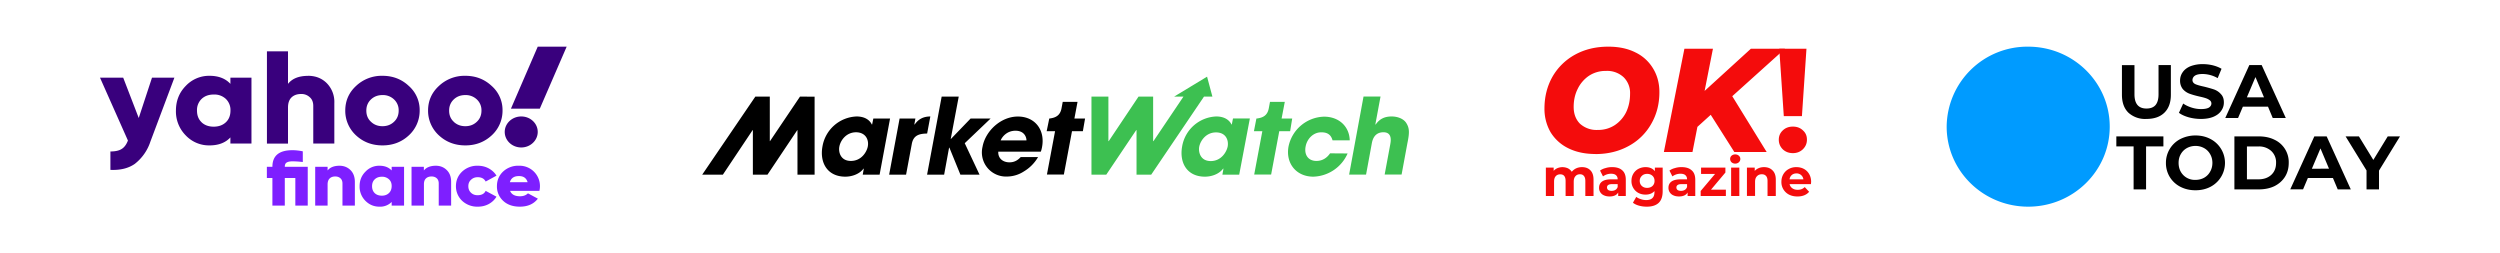
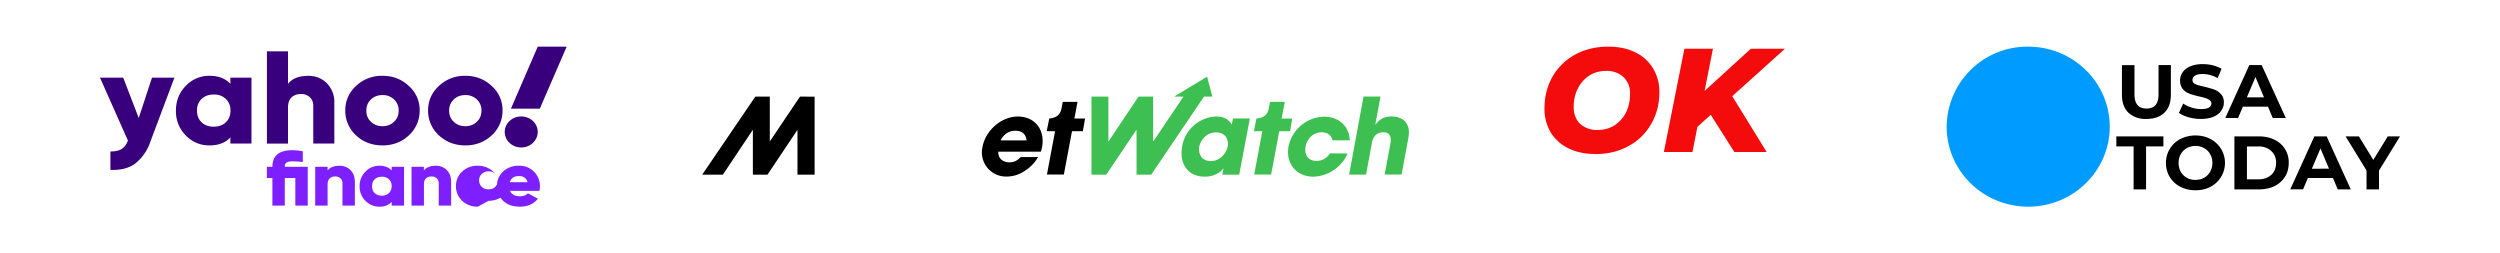
<svg xmlns="http://www.w3.org/2000/svg" width="375" height="38" viewBox="0 0 375 38" fill="none">
  <path fill="#fff" d="M0 0h375v38H0z" />
  <path d="M78.19 22.12c1.36 0 2.47-1.05 2.47-2.33s-1.1-2.32-2.47-2.32-2.48 1.04-2.48 2.32 1.1 2.33 2.48 2.33M80.66 7l-4.02 9.3h4.33L85 7zM22.8 11.65h3.36l-3.6 9.59a7 7 0 0 1-2.34 3.34q-1.43 1-3.66.9v-2.76q1.1 0 1.68-.37.6-.36.95-1.27L15 11.65h3.48l2.33 6.05zM34.56 11.65h3.16v9.88h-3.16v-.92q-1.11 1.2-3.14 1.2a4.8 4.8 0 0 1-3.56-1.5 5.1 5.1 0 0 1-1.47-3.72q0-2.2 1.47-3.7a4.8 4.8 0 0 1 3.56-1.52q2.03 0 3.14 1.21zm-4.32 6.7q.7.65 1.81.65 1.12 0 1.82-.65t.7-1.76a2.3 2.3 0 0 0-.7-1.76 2.5 2.5 0 0 0-1.82-.65q-1.11 0-1.8.65a2.3 2.3 0 0 0-.7 1.76q0 1.11.7 1.76M46.2 11.37q1.7 0 2.81 1.1a4 4 0 0 1 1.14 3v6.06h-3.16V15.9q0-.87-.53-1.32a1.8 1.8 0 0 0-1.3-.48q-.9 0-1.44.52-.52.51-.52 1.52v5.4h-3.16V7.7h3.16v4.88q.95-1.2 3-1.2M61.33 20.3q-1.62 1.51-3.96 1.51t-3.96-1.5a5 5 0 0 1-1.62-3.72q0-2.2 1.62-3.7a5.6 5.6 0 0 1 3.96-1.52q2.34 0 3.96 1.53a4.8 4.8 0 0 1 1.62 3.7 5 5 0 0 1-1.62 3.7m-5.68-2.03q.69.66 1.72.66 1.04 0 1.73-.66.7-.65.7-1.68a2.2 2.2 0 0 0-.7-1.68 2.4 2.4 0 0 0-1.73-.65q-1.03 0-1.72.65-.7.66-.7 1.68 0 1.04.7 1.68M73.76 20.3q-1.63 1.51-3.96 1.51t-3.96-1.5a5 5 0 0 1-1.63-3.72q0-2.2 1.63-3.7a5.6 5.6 0 0 1 3.96-1.52q2.33 0 3.96 1.53a4.8 4.8 0 0 1 1.62 3.7 5 5 0 0 1-1.62 3.7m-5.7-2.03q.7.66 1.74.66 1.03 0 1.72-.66.7-.65.7-1.68a2.2 2.2 0 0 0-.7-1.68 2.4 2.4 0 0 0-1.72-.65q-1.05 0-1.73.65-.7.66-.7 1.68 0 1.04.7 1.68" fill="#39007d" />
-   <path d="M46.16 25.02v5.82H44.3V26.7h-1.58v4.14h-1.86V26.7h-.83v-1.68h.83q0-2.49 3-2.49.73 0 1.56.17v1.6q-.9-.1-1.55-.1-.57 0-.87.18-.28.17-.28.64zM50.9 24.86q1 0 1.66.64t.67 1.77v3.57h-1.86v-3.32q0-.51-.31-.78-.3-.27-.77-.27-.54 0-.84.3-.31.3-.31.9v3.17h-1.86v-5.82h1.86v.55q.55-.7 1.77-.71M58.75 25.02h1.86v5.82h-1.86v-.55a2.4 2.4 0 0 1-1.84.71q-1.23 0-2.1-.88a3 3 0 0 1-.87-2.19q0-1.3.87-2.17a2.8 2.8 0 0 1 2.1-.9q1.18 0 1.84.71zm-2.54 3.95q.4.38 1.07.38.65 0 1.06-.39.4-.38.41-1.03t-.4-1.03a1.5 1.5 0 0 0-1.07-.39q-.66 0-1.07.39-.4.38-.4 1.03t.4 1.04M65.36 24.86q.99 0 1.64.64.67.64.67 1.77v3.57h-1.86v-3.32q0-.51-.3-.78t-.77-.27q-.54 0-.85.3t-.3.9v3.17h-1.86v-5.82h1.85v.55q.57-.7 1.78-.71M71.67 31a3.3 3.3 0 0 1-2.35-.88 3 3 0 0 1-.93-2.19q0-1.3.93-2.19a3.3 3.3 0 0 1 2.35-.88q.9 0 1.64.4.76.42 1.16 1.09l-1.62.88q-.33-.65-1.2-.65-.6 0-1 .39-.4.36-.4.96t.4.98 1 .37q.89 0 1.2-.65l1.62.87q-.4.68-1.15 1.1-.74.4-1.65.4M76.51 28.63q.33.81 1.49.81.75 0 1.19-.44l1.49.8q-.93 1.2-2.7 1.2-1.57 0-2.5-.87a2.9 2.9 0 0 1-.94-2.2q0-1.31.92-2.19a3.3 3.3 0 0 1 2.38-.88 3.06 3.06 0 0 1 3.07 3.77zm-.03-1.3h2.66q-.27-.93-1.31-.92-1.08 0-1.35.92" fill="#7e1fff" />
-   <path d="m131 17.78-.18.89h-.05c-.23-.5-.87-1.2-2.28-1.2a5.4 5.4 0 0 0-5.12 4.5c-.44 2.41.72 4.53 3.43 4.53.98 0 2.12-.38 2.72-1.2h.05l-.16.9h2.53l1.57-8.42zm-.83 4.2c-.16.81-.95 2.16-2.54 2.16-1.56 0-1.88-1.35-1.73-2.13.17-.96 1.04-2.17 2.52-2.17 1.45.02 1.94 1.15 1.75 2.13M134.94 17.78h2.37l-.16.89h.05c.3-.4.9-1.2 2.35-1.2l-.48 2.56c-1.2.02-2.06.26-2.3 1.56l-.86 4.61h-2.54zM141.25 14.49h2.56l-1.2 6.35h.03l2.95-3.06h3l-3.88 3.7 2.22 4.72h-2.87l-1.65-4.05h-.05l-.74 4.05h-2.56z" fill="#000" />
+   <path d="M46.16 25.02v5.82H44.3V26.7h-1.58v4.14h-1.86V26.7h-.83v-1.68h.83q0-2.49 3-2.49.73 0 1.56.17v1.6q-.9-.1-1.55-.1-.57 0-.87.18-.28.17-.28.64zM50.9 24.86q1 0 1.66.64t.67 1.77v3.57h-1.86v-3.32q0-.51-.31-.78-.3-.27-.77-.27-.54 0-.84.3-.31.3-.31.9v3.17h-1.86v-5.82h1.86v.55q.55-.7 1.77-.71M58.75 25.02h1.86v5.82h-1.86v-.55a2.4 2.4 0 0 1-1.84.71q-1.23 0-2.1-.88a3 3 0 0 1-.87-2.19q0-1.3.87-2.17a2.8 2.8 0 0 1 2.1-.9q1.18 0 1.84.71zm-2.54 3.95q.4.38 1.07.38.65 0 1.06-.39.4-.38.41-1.03t-.4-1.03a1.5 1.5 0 0 0-1.07-.39q-.66 0-1.07.39-.4.38-.4 1.03t.4 1.04M65.36 24.86q.99 0 1.64.64.67.64.67 1.77v3.57h-1.86v-3.32q0-.51-.3-.78t-.77-.27q-.54 0-.85.3t-.3.9v3.17h-1.86v-5.82h1.85v.55q.57-.7 1.78-.71M71.67 31a3.3 3.3 0 0 1-2.35-.88 3 3 0 0 1-.93-2.19q0-1.3.93-2.19a3.3 3.3 0 0 1 2.35-.88q.9 0 1.64.4.76.42 1.16 1.09q-.33-.65-1.2-.65-.6 0-1 .39-.4.36-.4.96t.4.98 1 .37q.89 0 1.2-.65l1.62.87q-.4.68-1.15 1.1-.74.4-1.65.4M76.51 28.63q.33.81 1.49.81.75 0 1.19-.44l1.49.8q-.93 1.2-2.7 1.2-1.57 0-2.5-.87a2.9 2.9 0 0 1-.94-2.2q0-1.31.92-2.19a3.3 3.3 0 0 1 2.38-.88 3.06 3.06 0 0 1 3.07 3.77zm-.03-1.3h2.66q-.27-.93-1.31-.92-1.08 0-1.35.92" fill="#7e1fff" />
  <path d="M152.68 17.48c-2.58 0-4.88 2.2-5.3 4.54a3.62 3.62 0 0 0 3.67 4.46 4.7 4.7 0 0 0 2.54-.77 6 6 0 0 0 2.12-2.15h-2.6c-.42.44-.91.79-1.69.79-.99 0-1.73-.6-1.68-1.6h6.38c.07-.18.12-.34.18-.66.5-2.57-1.03-4.61-3.62-4.61m-2.58 3.58c.19-.49.9-1.45 2.22-1.45s1.65.95 1.65 1.45zM120 14.49l-4.5 6.68h-.03v-6.68h-2.17l-7.97 11.71h3.1l4.46-6.68h.04v6.68h2.19l4.47-6.68h.03v6.68h2.57V14.5zM162.76 17.78h-1.6l.47-2.5h-2.22l-.18.96c-.2 1.1-.9 1.43-1.82 1.54h-.02l-.39 1.9h1.26l-1.22 6.5h2.54l1.22-6.5h1.63z" fill="#000" />
  <path d="M202.14 23.02A5.8 5.8 0 0 1 197 26.5c-2.57 0-4.18-2.01-3.72-4.53a5.6 5.6 0 0 1 5.33-4.47c2.24 0 3.8 1.48 3.85 3.55h-2.58c-.16-.6-.54-1.2-1.62-1.2-1.2-.05-2.2.92-2.42 2.14-.23 1.24.4 2.15 1.62 2.15 1.04 0 1.68-.6 2.05-1.14zM181.06 11.5l-4.94 2.99h1.4l-4.5 6.68h-.05v-6.68h-2.19l-4.47 6.68h-.05v-6.68h-2.54V26.2h2.22l4.49-6.68h.05v6.68h2.2l7.92-11.71h1.26zm4.82 14.7h-2.52l.16-.9h-.06c-.6.82-1.73 1.2-2.72 1.2-2.7 0-3.86-2.1-3.42-4.53a5.4 5.4 0 0 1 5.12-4.5c1.4 0 2.05.7 2.28 1.2h.05l.18-.9h2.53zm-4.27-2.04c1.57 0 2.37-1.35 2.54-2.17.18-1.01-.3-2.13-1.75-2.13-1.46 0-2.33 1.2-2.52 2.16-.14.8.18 2.14 1.73 2.14m12.22-6.38h-1.59l.48-2.5h-2.22l-.18.96c-.2 1.1-.9 1.43-1.82 1.54h-.04l-.37 1.9h1.26l-1.22 6.5h2.54l1.22-6.5h1.63zm10.7-3.3h2.55l-.78 4.19h.06c.55-.79 1.27-1.2 2.4-1.2.81 0 1.73.3 2.16.95.54.82.5 1.56.19 3.06l-.87 4.7h-2.54l.85-4.58c.07-.4.32-1.76-1.03-1.76-1.43 0-1.67 1.26-1.75 1.68l-.86 4.67h-2.54z" fill="#3dc051" />
  <path d="M239.31 23.1q-2.32 0-4.06-.86a6.4 6.4 0 0 1-2.66-2.4 7 7 0 0 1-.92-3.55q0-2.65 1.2-4.78a8.7 8.7 0 0 1 3.4-3.32q2.2-1.2 5-1.19 2.33 0 4.04.86a6.2 6.2 0 0 1 2.65 2.41q.95 1.56.95 3.54 0 2.66-1.23 4.78a8.5 8.5 0 0 1-3.4 3.32q-2.19 1.2-4.97 1.2m.37-3.62a4.5 4.5 0 0 0 2.55-.73 5 5 0 0 0 1.7-1.95q.58-1.24.58-2.72a3.3 3.3 0 0 0-.96-2.5 3.6 3.6 0 0 0-2.66-.95 4.5 4.5 0 0 0-2.55.73 5 5 0 0 0-1.69 1.97q-.6 1.2-.6 2.7 0 1.56.95 2.52a3.7 3.7 0 0 0 2.68.93M259.84 14.43 265 22.8h-4.85l-3.54-5.58-2 1.81-.74 3.77h-4.29l3.08-15.49h4.28l-1.25 6.33 6.94-6.33h5.12z" fill="#f40c0c" />
-   <path d="M266.89 7.31h4.08l-.68 10.11h-2.72zm2.04 15.66q-.9 0-1.51-.57-.6-.6-.6-1.44t.6-1.4q.6-.57 1.51-.57.93 0 1.52.58.6.54.59 1.39 0 .84-.62 1.44-.6.57-1.49.57M237.3 25.07q.8 0 1.26.48.47.47.47 1.4v2.45h-1.23v-2.25q0-.51-.21-.75-.2-.26-.59-.26-.44 0-.68.29-.26.27-.26.83v2.14h-1.22v-2.25q0-1-.8-1-.43 0-.68.28-.25.27-.25.83v2.14h-1.23v-4.26h1.17v.49q.24-.27.57-.41a2 2 0 0 1 1.57.03q.36.19.58.52.27-.34.66-.52.4-.18.87-.18M241.84 25.07q.98 0 1.5.48.53.46.53 1.42v2.43h-1.14v-.53q-.34.6-1.3.6-.48 0-.84-.17a1.2 1.2 0 0 1-.73-1.13q0-.6.44-.93.45-.34 1.37-.34h.98q0-.4-.25-.62-.24-.22-.73-.22a2 2 0 0 0-1.22.4l-.44-.87q.34-.26.83-.38.48-.15 1-.14m-.1 3.56q.32 0 .56-.14t.35-.44v-.43h-.84q-.76 0-.76.5 0 .23.18.38.2.13.51.13M249.4 25.14v3.55q0 1.17-.6 1.74-.61.57-1.78.57-.61 0-1.16-.15t-.92-.44l.5-.88q.26.21.67.34.4.14.82.14.63 0 .93-.3.3-.27.31-.87v-.18q-.48.53-1.34.53-.58 0-1.07-.25a2 2 0 0 1-1.04-1.8q0-.61.28-1.08t.76-.73q.5-.26 1.07-.26.93 0 1.4.61v-.54zm-2.32 3.04q.48 0 .8-.29a1 1 0 0 0 .3-.76q0-.46-.3-.75-.32-.3-.8-.3-.5 0-.8.3a1 1 0 0 0-.32.75q0 .47.31.76.32.3.8.29M252.25 25.07q.98 0 1.5.48.54.46.54 1.42v2.43h-1.15v-.53q-.34.6-1.3.6-.48 0-.84-.17a1.2 1.2 0 0 1-.73-1.13q0-.6.44-.93t1.37-.34h.98q0-.4-.25-.62-.24-.22-.73-.22a2 2 0 0 0-1.22.4l-.44-.87q.34-.26.83-.38.48-.15 1-.14m-.1 3.56q.32 0 .56-.14t.35-.44v-.43h-.84q-.75 0-.76.5 0 .23.18.38.2.13.51.13M258.88 28.45v.95h-3.78v-.75l2.16-2.56h-2.1v-.95h3.65v.74l-2.16 2.57zM259.67 25.14h1.23v4.26h-1.23zm.61-.6a.8.8 0 0 1-.55-.2.7.7 0 0 1-.21-.49q0-.3.21-.49.22-.2.55-.2t.55.2q.21.18.22.47 0 .3-.22.51a.8.8 0 0 1-.55.2M264.6 25.07q.8 0 1.27.48.5.47.5 1.4v2.45h-1.24v-2.25q0-.51-.22-.75-.22-.26-.63-.26-.47 0-.74.3-.28.28-.28.85v2.1h-1.22v-4.25h1.17v.5q.24-.27.6-.42t.8-.15M271.67 27.28l-.03.34h-3.2a1 1 0 0 0 .41.62q.32.23.8.23.33 0 .59-.1t.47-.31l.66.71q-.6.7-1.75.7-.72 0-1.27-.28a2.1 2.1 0 0 1-1.14-1.92q0-.63.29-1.13.3-.51.8-.78.53-.3 1.16-.29.63 0 1.13.27t.79.78.29 1.16m-2.2-1.27q-.42 0-.7.24t-.34.65h2.08a1.02 1.02 0 0 0-1.04-.89" fill="#f40c0c" />
  <path d="M321.96 17.84a3.7 3.7 0 0 1-2.7-.94q-.97-.95-.97-2.7V9.77h1.88v4.38q0 2.13 1.8 2.13.89 0 1.34-.5.47-.54.47-1.63V9.76h1.85v4.45q0 1.74-.97 2.69-.96.94-2.7.94M330.14 17.84q-.96 0-1.86-.25-.9-.26-1.44-.67l.64-1.39q.52.37 1.24.6.71.23 1.43.23.8 0 1.18-.22.38-.24.38-.63a.6.6 0 0 0-.23-.46 2 2 0 0 0-.58-.31q-.34-.12-.94-.25-.93-.21-1.52-.43a2.5 2.5 0 0 1-1.02-.7 2 2 0 0 1-.41-1.26q0-.7.38-1.25.38-.57 1.14-.9a5 5 0 0 1 1.89-.33q.77 0 1.51.18.75.19 1.3.52l-.58 1.4a4.6 4.6 0 0 0-2.24-.62q-.8 0-1.17.25a.8.8 0 0 0-.37.65q0 .41.43.62.43.19 1.33.38.92.23 1.51.43.6.23 1 .69.45.46.44 1.26 0 .68-.4 1.24-.38.56-1.15.89-.78.33-1.89.33M340.2 16h-3.77l-.72 1.7h-1.92l3.61-7.94h1.85l3.62 7.94h-1.96zm-.6-1.4-1.28-3.04-1.29 3.04zM320.04 21.96h-2.59v-1.5h7.06v1.5h-2.6v6.45h-1.87zM329.32 28.54q-1.26 0-2.28-.53a4 4 0 0 1-1.58-1.47 4 4 0 0 1-.57-2.1 4 4 0 0 1 2.15-3.58 5 5 0 0 1 2.28-.54q1.26 0 2.27.54a4.04 4.04 0 0 1 0 7.15q-1 .53-2.27.53m0-1.56q.72 0 1.3-.32.58-.33.9-.91.34-.59.34-1.32t-.34-1.31a2.3 2.3 0 0 0-.9-.9 2.6 2.6 0 0 0-1.3-.33q-.7 0-1.3.33-.57.32-.9.9-.33.57-.33 1.31t.32 1.32a2.4 2.4 0 0 0 2.21 1.23M335.16 20.46h3.68q1.32 0 2.33.5a3.7 3.7 0 0 1 2.14 3.47q0 1.2-.57 2.1-.56.88-1.57 1.39-1 .48-2.33.49h-3.68zm3.59 6.44q1.2 0 1.93-.66.73-.67.73-1.8a2.3 2.3 0 0 0-.73-1.8 2.7 2.7 0 0 0-1.93-.67h-1.71v4.93zM349.94 26.7h-3.76l-.72 1.7h-1.92l3.61-7.94H349l3.62 7.95h-1.96zm-.59-1.4-1.28-3.04-1.29 3.05zM356.85 25.59v2.82h-1.87v-2.84l-3.14-5.11h2l2.16 3.53 2.16-3.53H360z" fill="#000" />
  <path d="M304.23 31c6.75 0 12.23-5.37 12.23-12s-5.48-12-12.23-12A12.1 12.1 0 0 0 292 19c0 6.63 5.48 12 12.23 12" fill="#009bff" />
</svg>